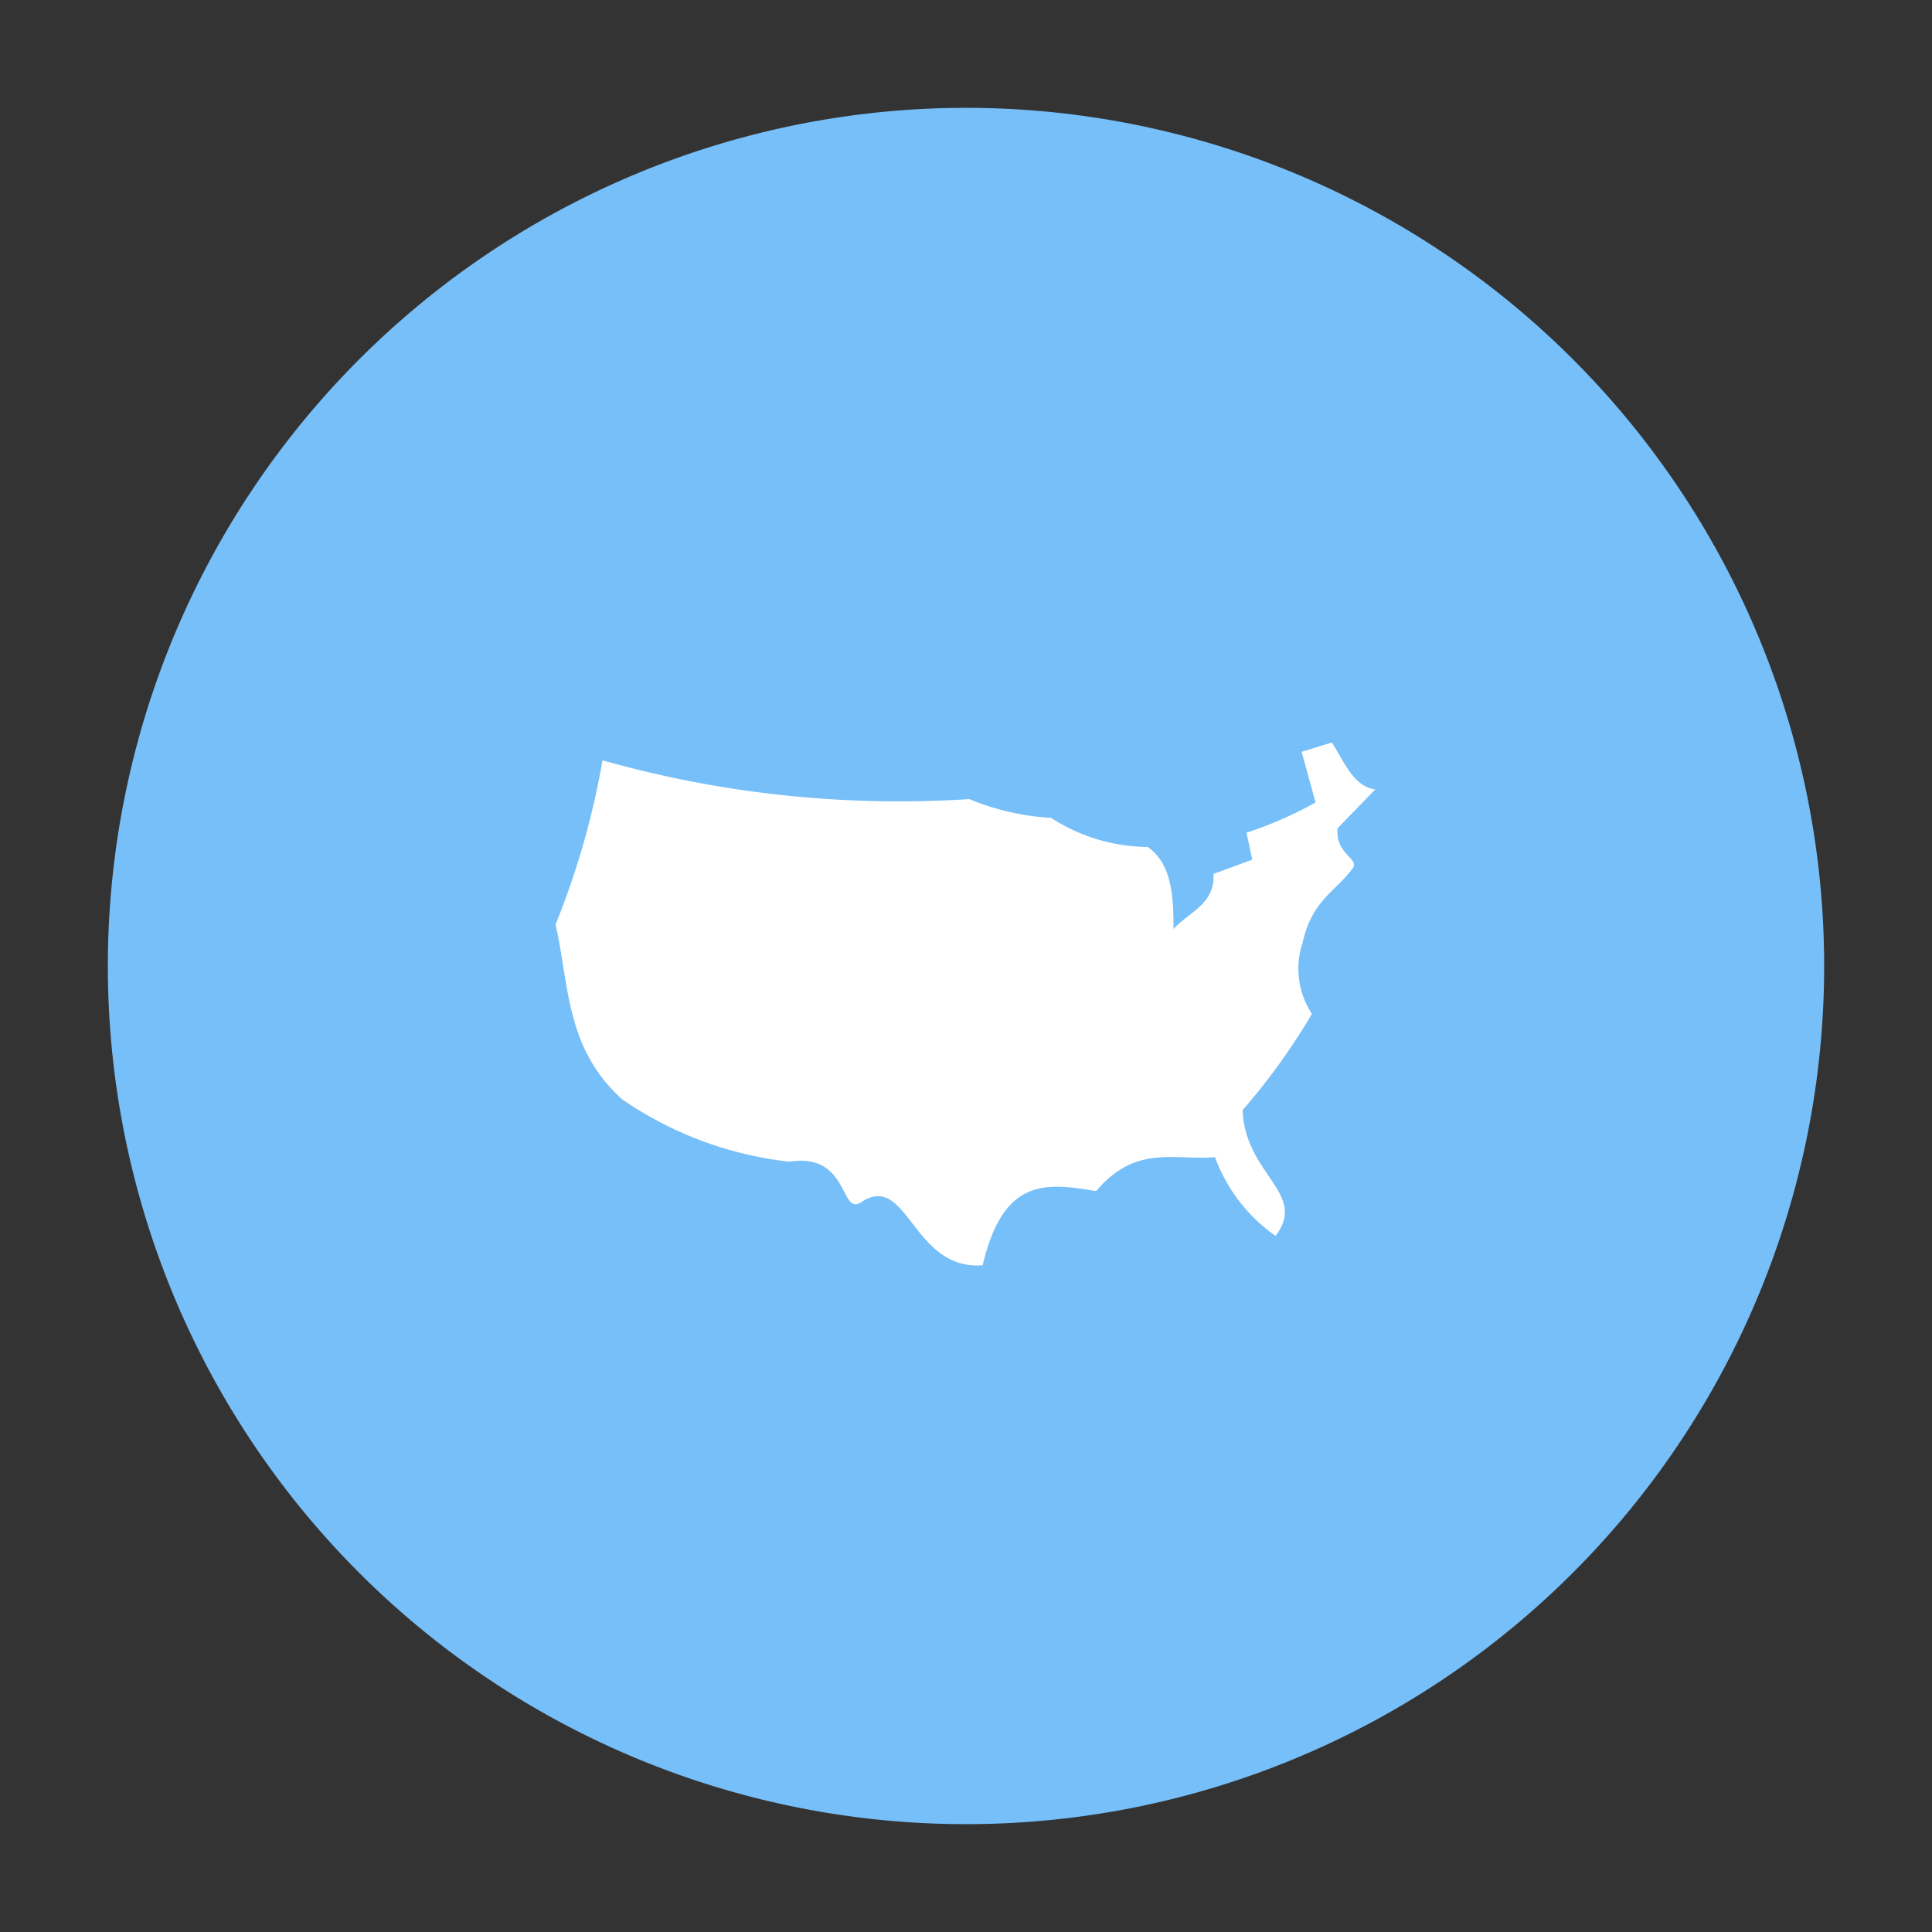
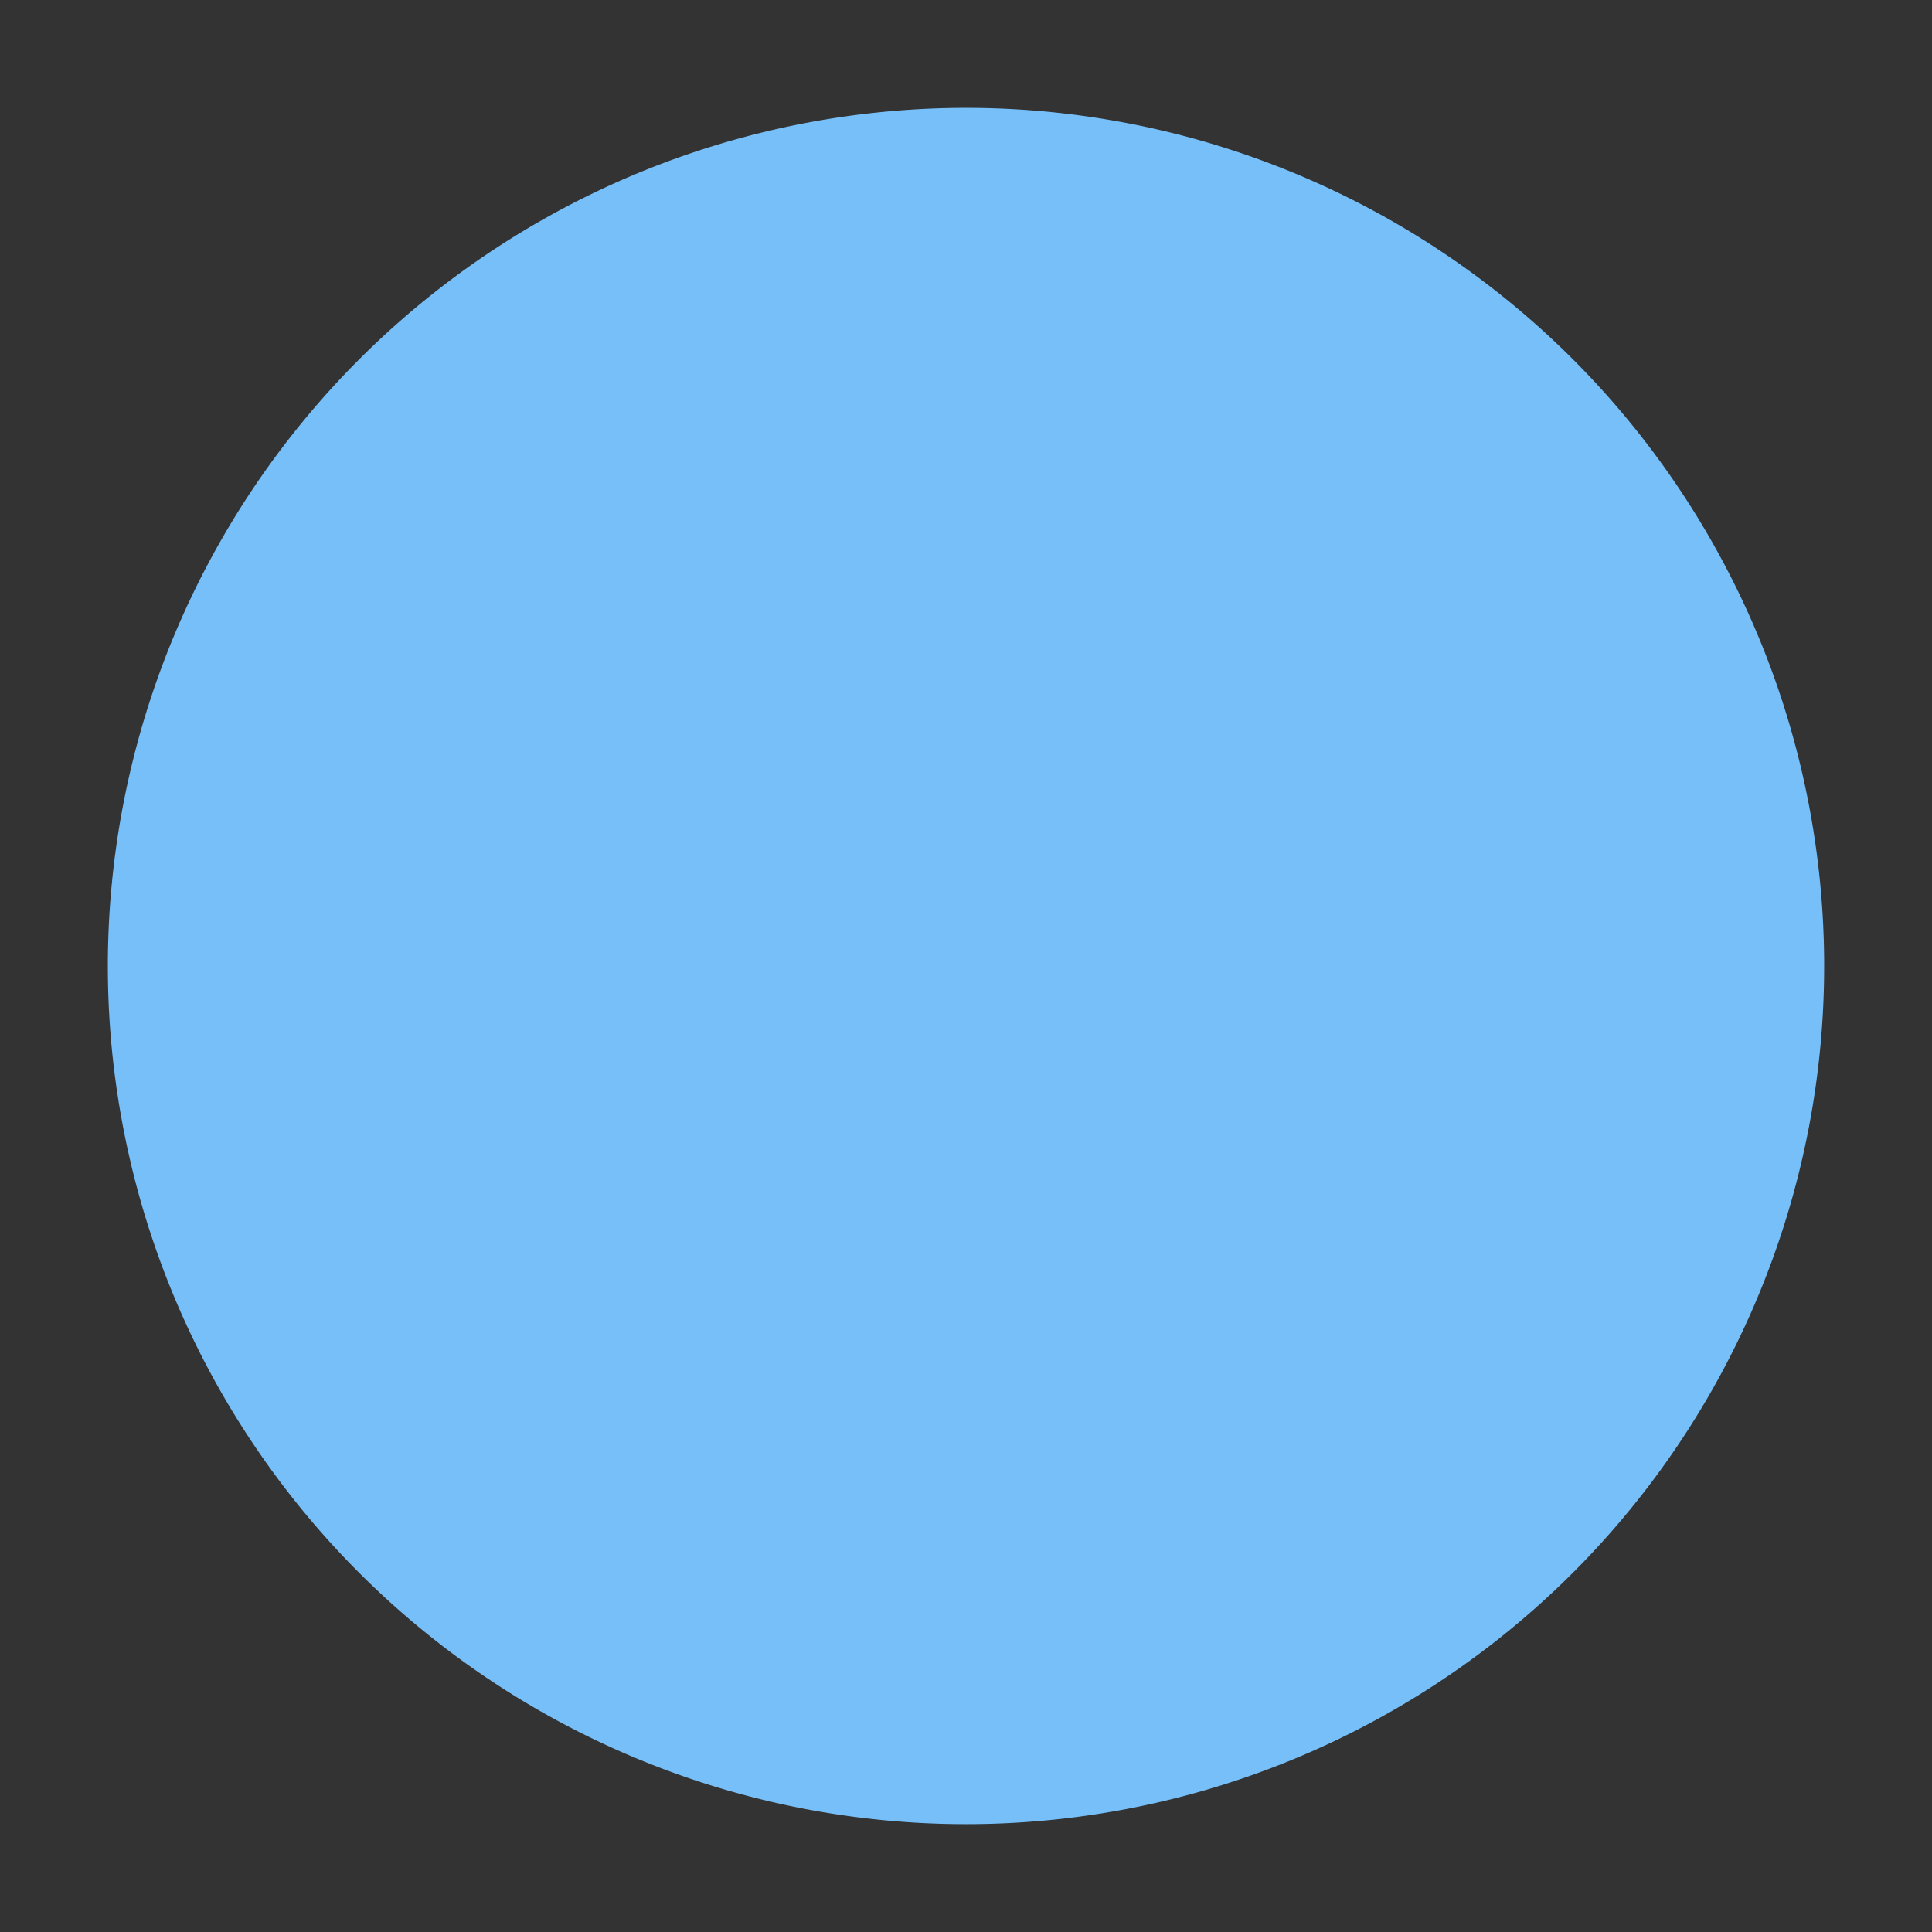
<svg xmlns="http://www.w3.org/2000/svg" id="Isolation_Mode" data-name="Isolation Mode" viewBox="0 0 63.78 63.78">
  <rect x="0" y="0" width="63.78" height="63.78" fill="#333333" stroke="none" />
  <defs>
    <style>.cls-1{fill:#77bff9;}.cls-2{fill:#fff;}</style>
  </defs>
  <title>i-contact-2</title>
  <path class="cls-1" d="M31.89,3.56A28.33,28.33,0,1,1,3.56,31.89,28.34,28.34,0,0,1,31.89,3.56Z" />
-   <path class="cls-2" d="M19.89,25.1a26.38,26.38,0,0,1-1.55,5.42c.46,2,.32,4.09,2.21,5.78a12.09,12.09,0,0,0,5.51,2.05c2-.31,1.66,1.83,2.38,1.33,1.53-1,1.68,2.27,4,2.09.69-2.94,2.13-2.71,3.75-2.45,1.31-1.56,2.61-1,3.92-1.12a5.47,5.47,0,0,0,2,2.6c1.07-1.42-1-2-1.09-4.15a21.32,21.32,0,0,0,2.29-3.18A2.7,2.7,0,0,1,43,31.13c.31-1.42,1.1-1.7,1.66-2.47.23-.31-.6-.48-.5-1.32l1.24-1.28c-.69-.09-1-.85-1.43-1.55l-1,.31.46,1.67a12.75,12.75,0,0,1-2.28,1l.19.89-1.28.47c.06,1-.82,1.26-1.32,1.82,0-1.08-.05-2.14-.85-2.71A5.93,5.93,0,0,1,34.7,27,8.27,8.27,0,0,1,32,26.38,36,36,0,0,1,19.89,25.1Z" />
</svg>